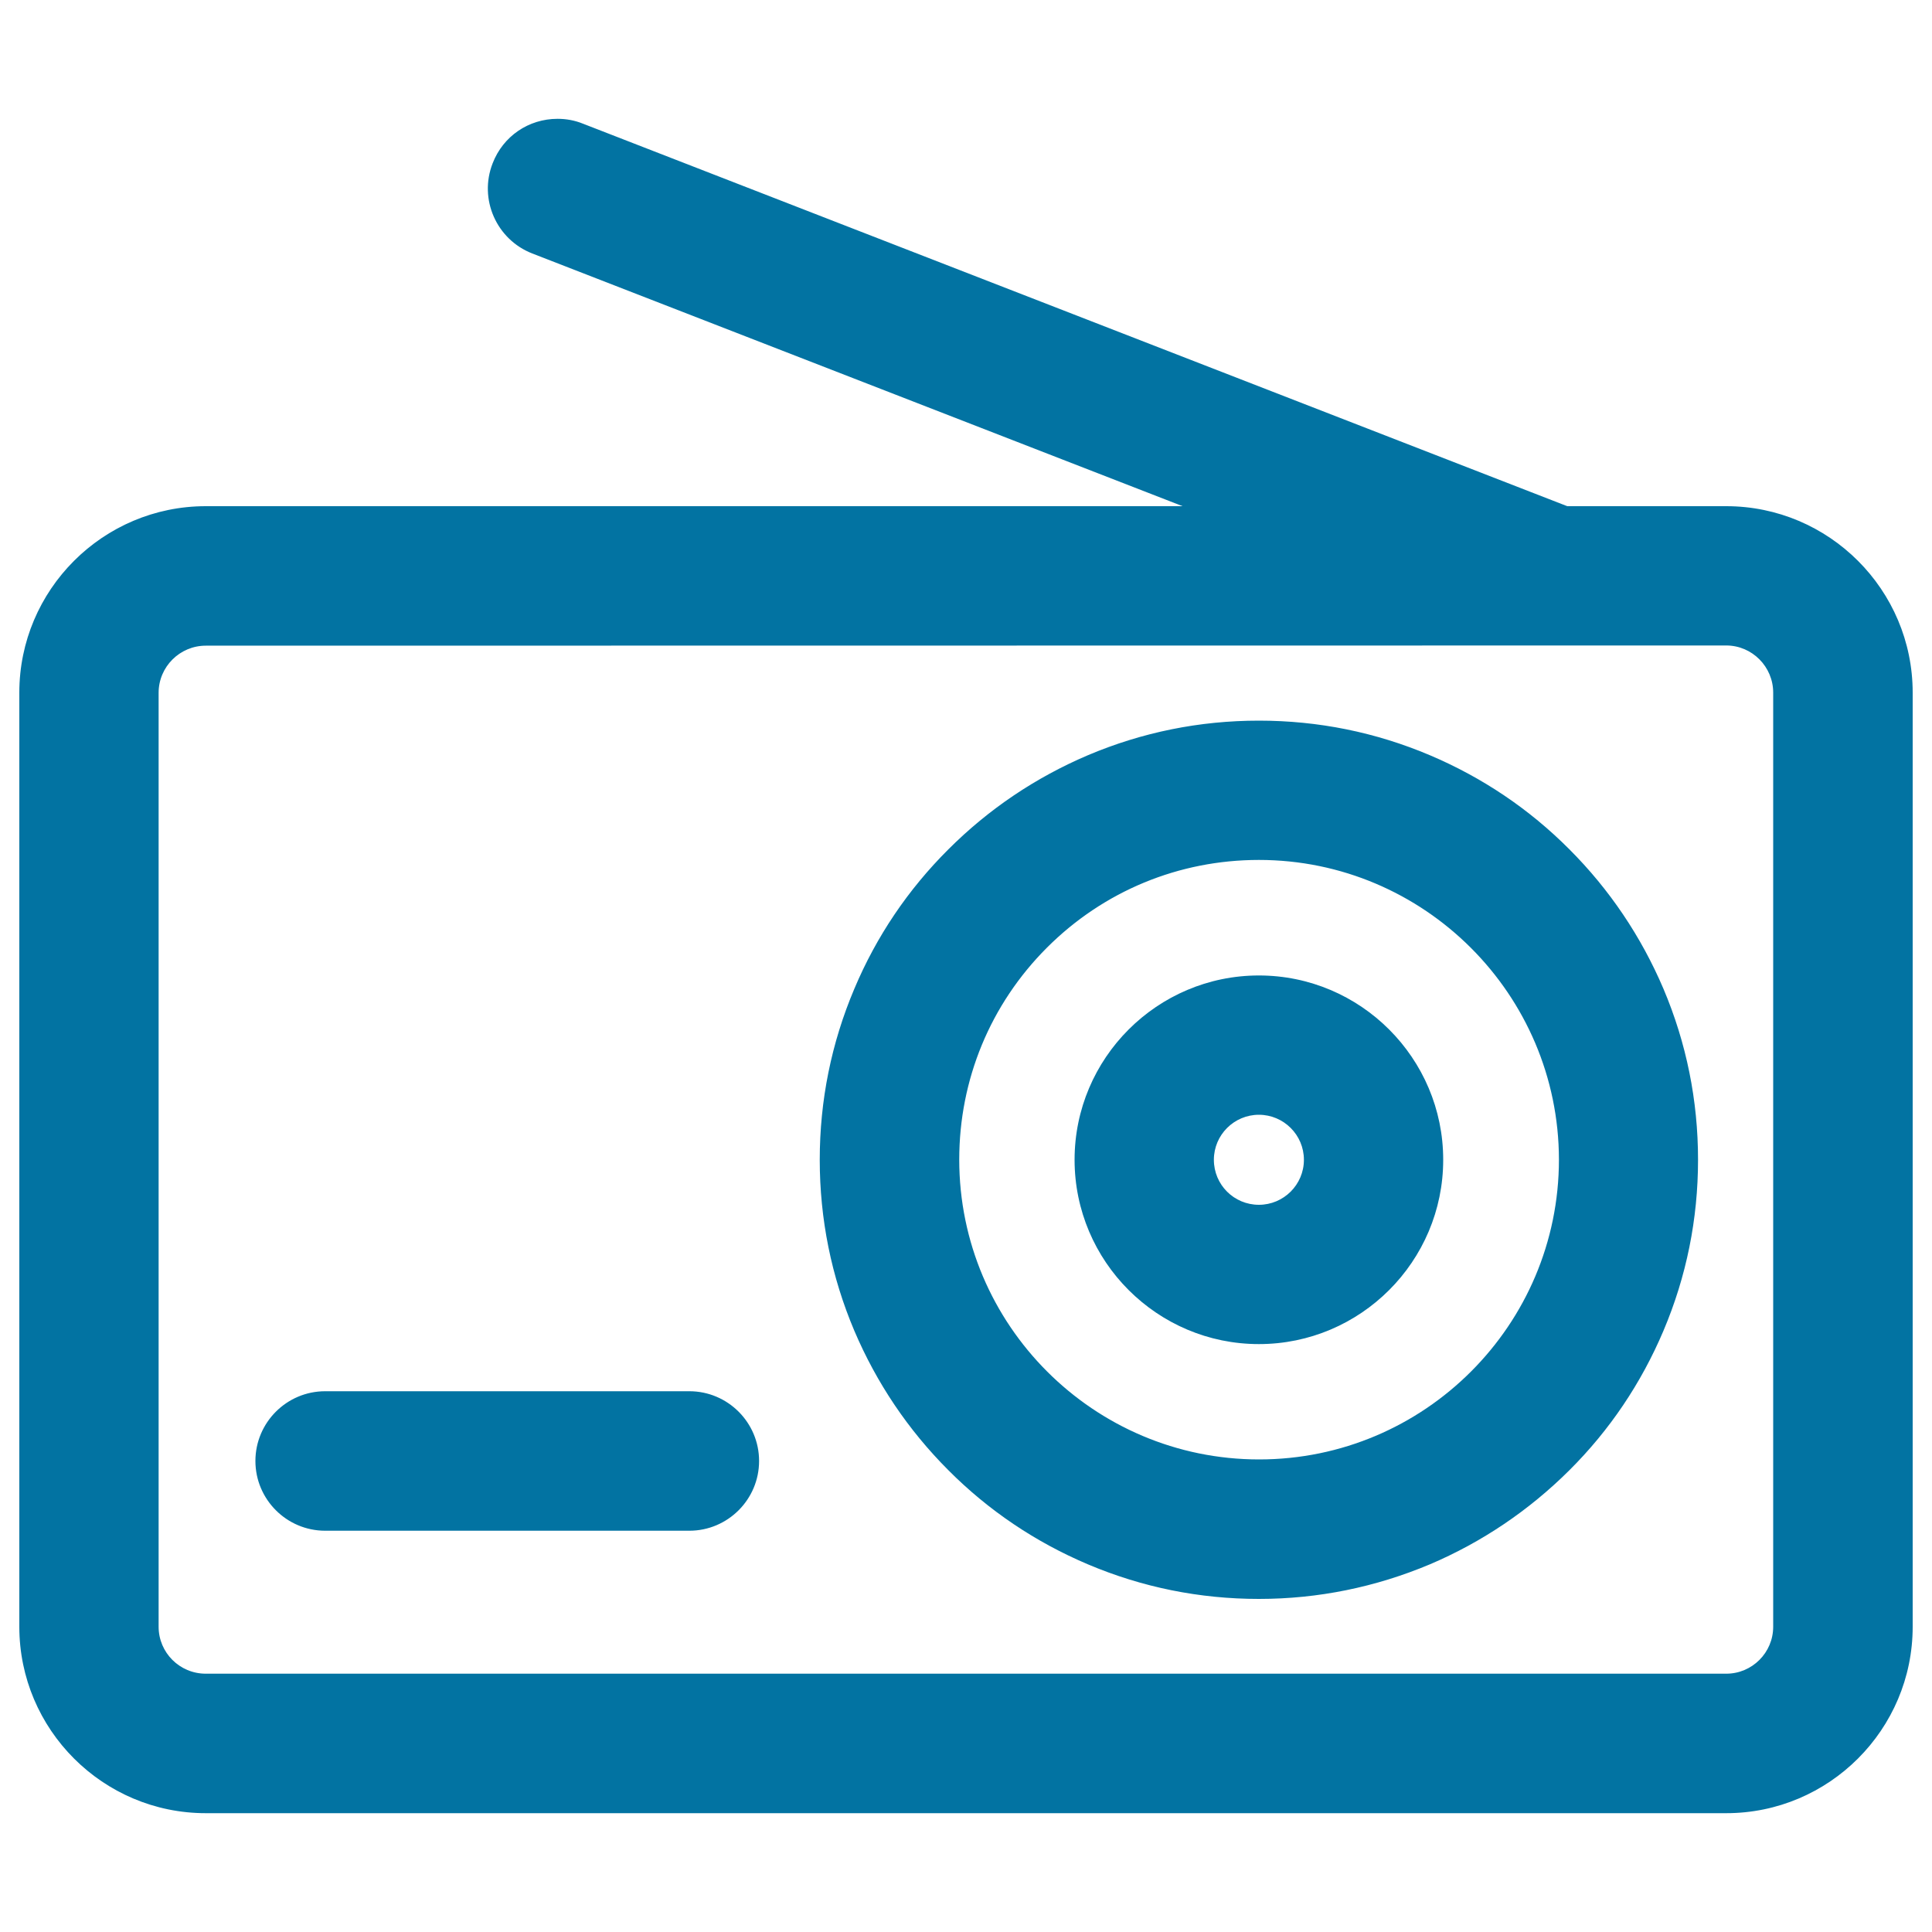
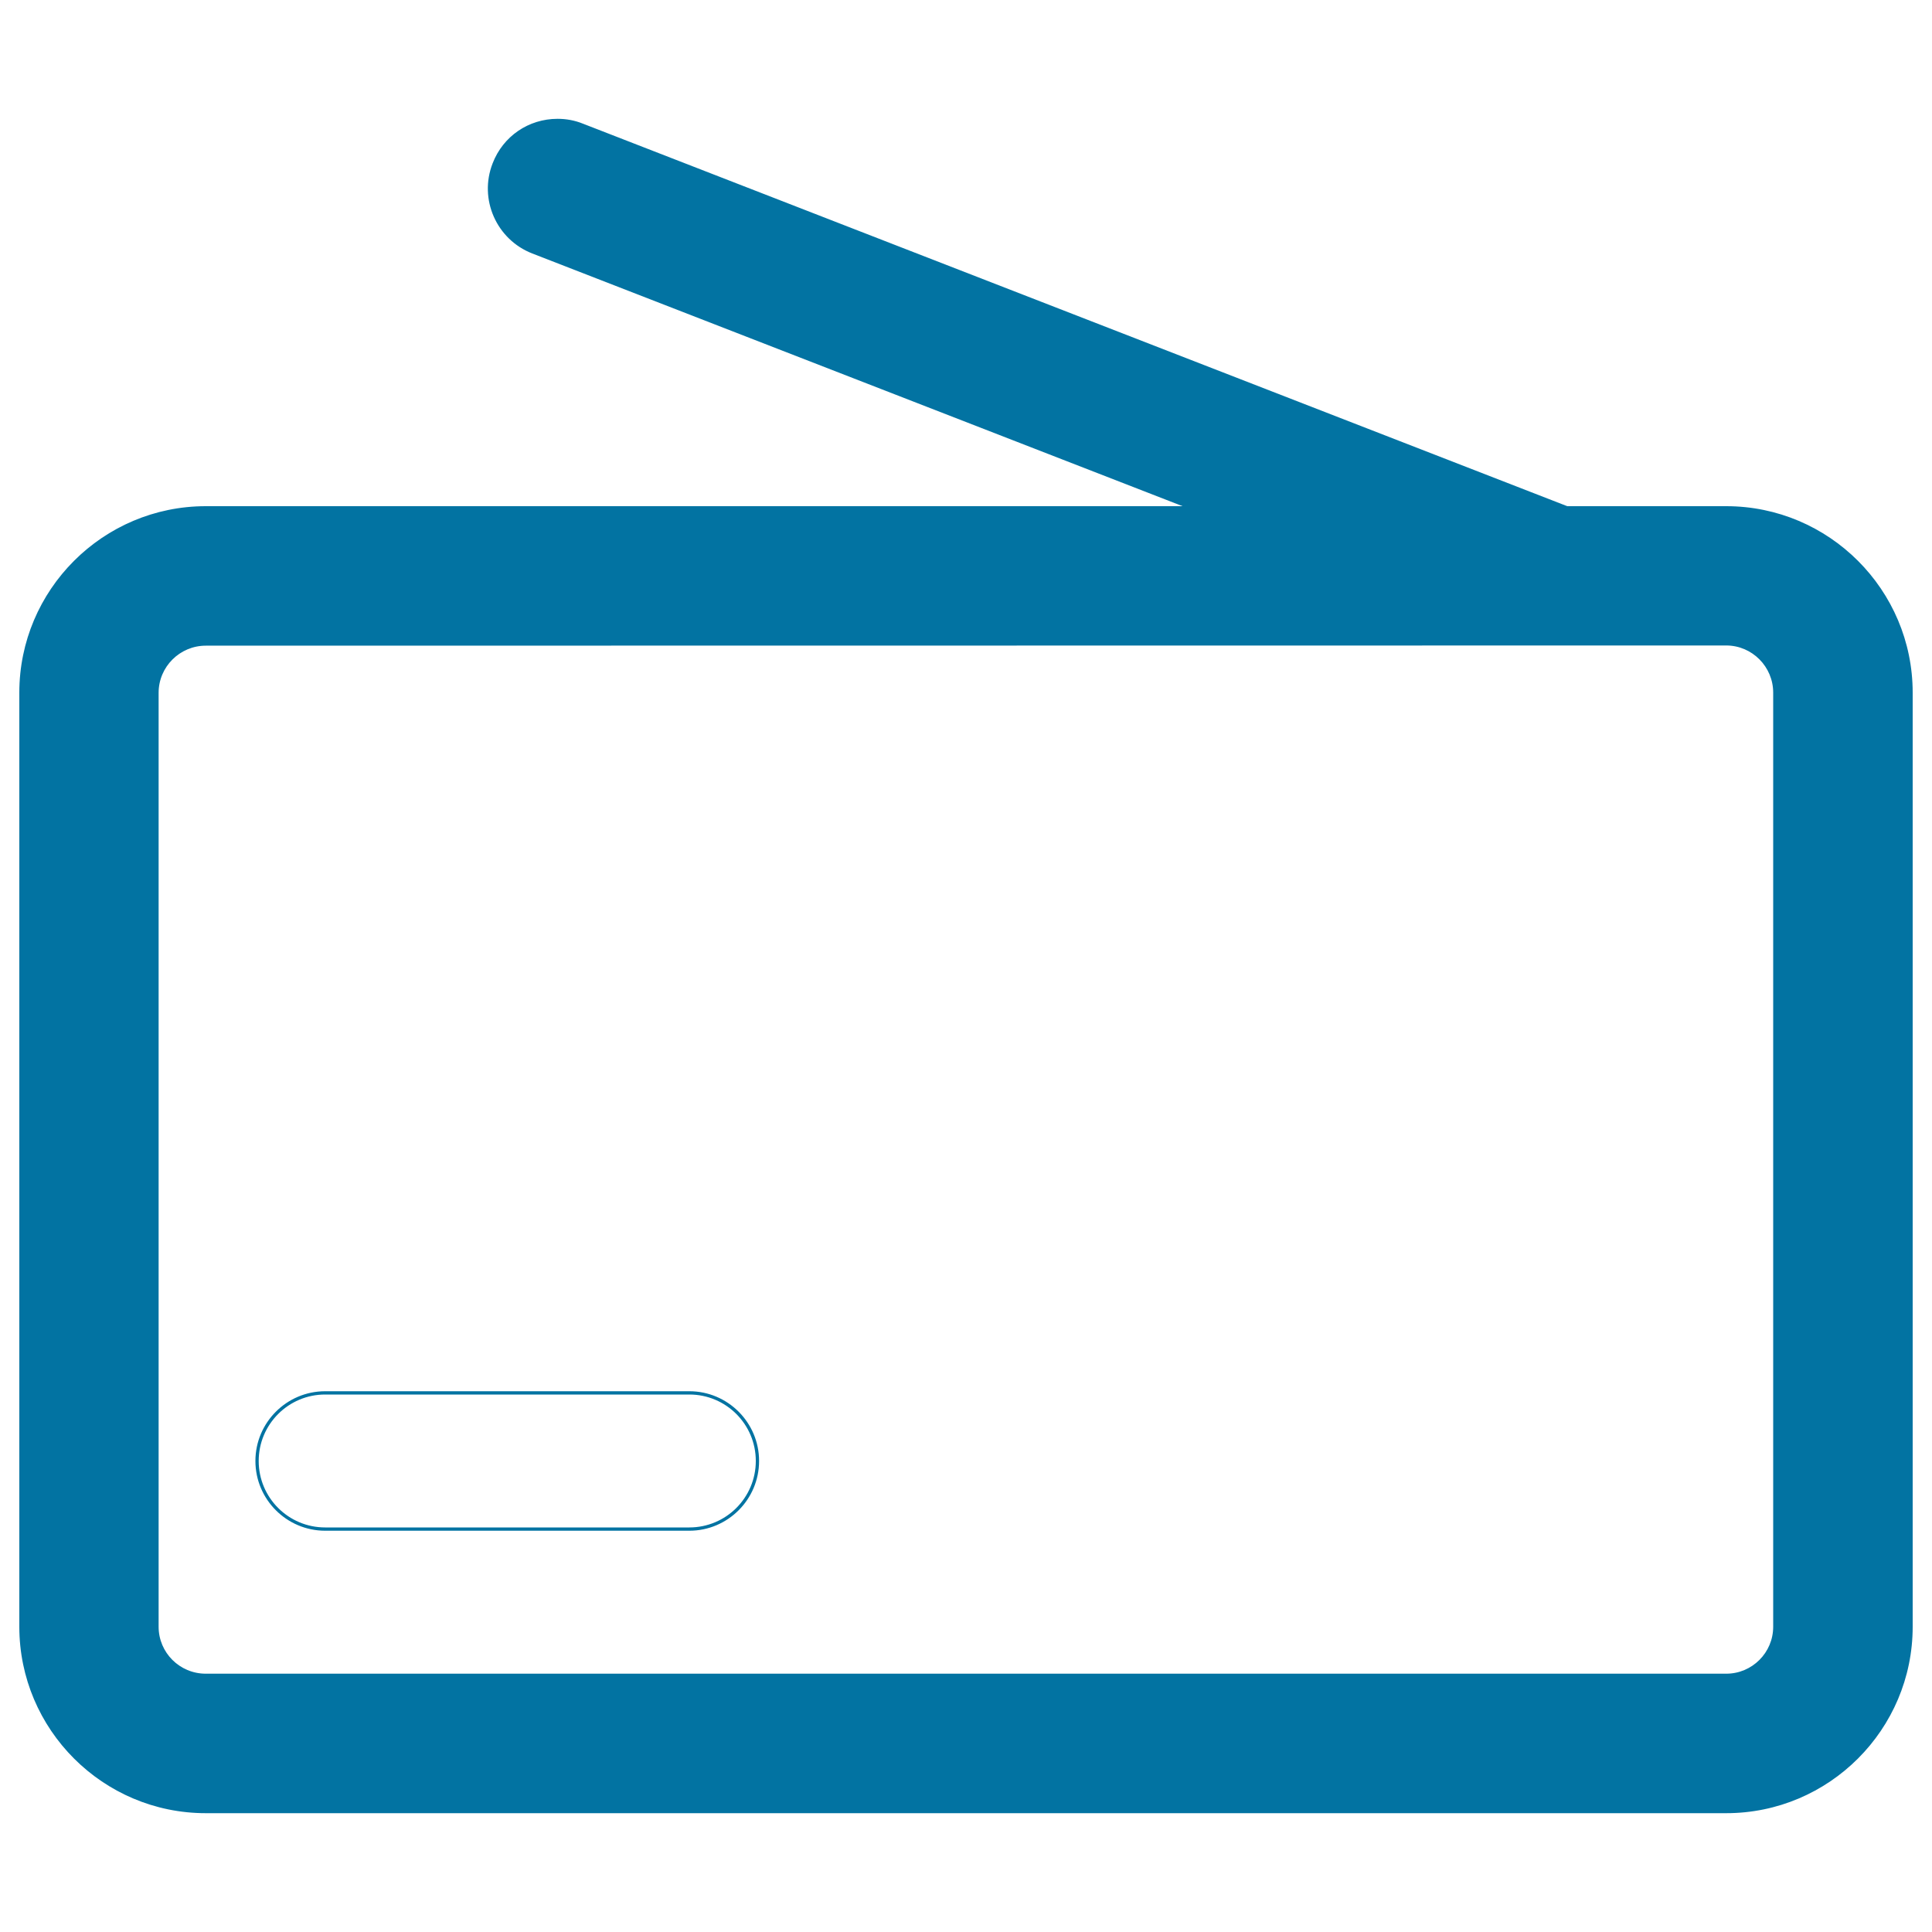
<svg xmlns="http://www.w3.org/2000/svg" viewBox="0 0 1000 1000" style="fill:#0273a2">
  <title>Photo Camera Outlined Tool SVG icon</title>
  <g>
    <g>
-       <path d="M491.5,760.4c20.8,20.8,45,37.1,72,48.5c28,11.8,57.6,17.8,88.2,17.8c30.5,0,60.2-6,88.2-17.8c27-11.4,51.2-27.7,72-48.5c20.8-20.8,37.1-45,48.5-72c11.8-28,17.8-57.6,17.8-88.2c0-30.5-6-60.2-17.8-88.2c-11.4-27-27.7-51.2-48.5-72c-20.8-20.8-45-37.1-72-48.5c-28-11.8-57.6-17.8-88.2-17.8c-30.5,0-60.2,6-88.2,17.8c-27,11.4-51.2,27.7-72,48.5c-20.8,20.8-37.1,45-48.5,72c-11.8,28-17.8,57.6-17.8,88.2c0,30.5,6,60.2,17.8,88.2C454.4,715.4,470.7,739.6,491.5,760.4z M651.6,444.3c86.1,0,156,69.8,156,156c0,86.1-69.8,156-156,156c-86.1,0-156-69.8-156-156C495.6,514.1,565.5,444.3,651.6,444.3z" />
-       <path d="M651.6,827.6c-30.7,0-60.4-6-88.5-17.9c-27.1-11.5-51.4-27.8-72.2-48.7c-20.9-20.9-37.2-45.2-48.7-72.2c-11.9-28.1-17.9-57.8-17.9-88.5c0-30.7,6-60.4,17.9-88.5c11.4-27.1,27.8-51.4,48.7-72.2c20.9-20.9,45.2-37.2,72.2-48.7c28.1-11.9,57.8-17.9,88.5-17.9c30.7,0,60.4,6,88.5,17.9c27.1,11.5,51.4,27.8,72.2,48.7c20.8,20.8,37.2,45.2,48.7,72.2c11.9,28.1,17.9,57.8,17.9,88.5c0,30.7-6,60.4-17.9,88.5c-11.5,27.1-27.8,51.4-48.7,72.2c-20.9,20.8-45.2,37.2-72.2,48.7C712,821.5,682.3,827.6,651.6,827.6z M651.6,374.6c-30.4,0-60,6-87.9,17.8c-26.9,11.4-51,27.6-71.7,48.3c-20.7,20.7-37,44.8-48.3,71.7c-11.8,27.9-17.8,57.4-17.8,87.9c0,30.4,6,60,17.8,87.9c11.4,26.9,27.6,51,48.3,71.7c20.7,20.7,44.8,37,71.7,48.3c27.9,11.8,57.4,17.8,87.9,17.8c30.4,0,60-6,87.9-17.8c26.9-11.4,51-27.6,71.7-48.3c20.7-20.7,37-44.8,48.3-71.7c11.8-27.9,17.8-57.4,17.8-87.9c0-30.4-6-60-17.8-87.9c-11.4-26.9-27.6-51-48.3-71.7c-20.7-20.7-44.8-37-71.7-48.3C711.6,380.6,682,374.6,651.6,374.6z M651.6,757.1c-86.5,0-156.8-70.3-156.8-156.8c0-41.9,16.3-81.3,45.9-110.9c29.6-29.6,69-45.9,110.9-45.9c86.5,0,156.8,70.3,156.8,156.8C808.4,686.7,738.1,757.1,651.6,757.1z M651.6,445.1c-41.4,0-80.4,16.1-109.7,45.4c-29.3,29.3-45.4,68.3-45.4,109.7c0,85.6,69.6,155.2,155.2,155.2s155.2-69.6,155.2-155.2C806.8,514.7,737.2,445.1,651.6,445.1z" />
-     </g>
+       </g>
    <g>
-       <path d="M651.6,694.9c52.2,0,94.6-42.4,94.6-94.6s-42.4-94.6-94.6-94.6S557,548.1,557,600.3S599.4,694.9,651.6,694.9z M651.6,576.2c13.3,0,24.1,10.8,24.1,24.1c0,13.3-10.8,24.1-24.1,24.1c-13.3,0-24.1-10.8-24.1-24.1C627.5,587,638.3,576.2,651.6,576.2z" />
-       <path d="M651.6,695.7c-52.6,0-95.4-42.8-95.4-95.4s42.8-95.4,95.4-95.4c52.6,0,95.4,42.8,95.4,95.4S704.2,695.7,651.6,695.7z M651.6,506.5c-51.7,0-93.8,42.1-93.8,93.8s42.1,93.8,93.8,93.8c51.7,0,93.8-42.1,93.8-93.8S703.3,506.5,651.6,506.5z M651.6,625.2c-13.7,0-24.9-11.2-24.9-24.9s11.2-24.9,24.9-24.9c13.7,0,24.9,11.2,24.9,24.9S665.3,625.2,651.6,625.2z M651.6,577c-12.8,0-23.3,10.4-23.3,23.3s10.4,23.3,23.3,23.3c12.8,0,23.3-10.4,23.3-23.3S664.4,577,651.6,577z" />
-     </g>
+       </g>
    <g>
      <path d="M106.5,937.7h787c52.8,0,95.7-42.9,95.7-95.7V358.5c0-52.7-42.9-95.7-95.7-95.7h-82.5L301.3,64.7c-18.1-7.1-38.6,1.9-45.6,20.1c-7.1,18.1,1.9,38.6,20.1,45.6l340.7,132.4h-510c-52.7,0-95.7,42.9-95.7,95.7V842C10.8,894.7,53.7,937.7,106.5,937.7z M81.3,358.5c0-13.9,11.3-25.2,25.2-25.2h787c13.9,0,25.2,11.3,25.2,25.2V842c0,13.9-11.3,25.2-25.2,25.2h-787c-13.9,0-25.2-11.3-25.2-25.2V358.5z" />
      <path d="M893.5,938.5h-787C53.3,938.5,10,895.2,10,842V358.5c0-53.2,43.3-96.5,96.5-96.5h505.6L275.5,131.2c-18.5-7.2-27.8-28.1-20.5-46.7c5.4-14,18.6-23,33.6-23c4.5,0,8.9,0.8,13.1,2.5L811.2,262h82.3c53.2,0,96.5,43.3,96.5,96.5V842C990,895.2,946.7,938.5,893.5,938.5z M106.5,263.7c-52.3,0-94.8,42.5-94.8,94.8V842c0,52.3,42.5,94.8,94.8,94.8h787c52.3,0,94.8-42.5,94.8-94.8V358.5c0-52.3-42.5-94.8-94.8-94.8h-82.6l-0.1-0.1L301,65.5c-4-1.6-8.2-2.3-12.5-2.3c-14.3,0-26.9,8.6-32.1,22c-6.9,17.7,1.9,37.7,19.6,44.6l344.8,134H106.5z M893.5,868h-787c-14.3,0-26-11.7-26-26V358.5c0-14.3,11.7-26,26-26h787c14.3,0,26,11.7,26,26V842C919.5,856.3,907.8,868,893.5,868z M106.5,334.2c-13.4,0-24.4,10.9-24.4,24.4V842c0,13.4,10.9,24.3,24.4,24.3h787c13.4,0,24.3-10.9,24.3-24.3V358.5c0-13.4-10.9-24.4-24.3-24.4L106.5,334.2L106.5,334.2z" />
    </g>
    <g>
-       <path d="M168.3,791.5h188.5c19.5,0,35.2-15.8,35.2-35.2S376.3,721,356.8,721H168.3c-19.5,0-35.2,15.8-35.2,35.2S148.8,791.5,168.3,791.5z" />
      <path d="M356.8,792.3H168.3c-19.9,0-36.1-16.2-36.1-36.1c0-19.9,16.2-36.1,36.1-36.1h188.5c19.9,0,36.1,16.2,36.1,36.1C392.9,776.1,376.7,792.3,356.8,792.3z M168.3,721.8c-19,0-34.4,15.4-34.4,34.4c0,19,15.4,34.4,34.4,34.4h188.5c19,0,34.4-15.4,34.4-34.4c0-19-15.4-34.4-34.4-34.4H168.3z" />
    </g>
  </g>
</svg>